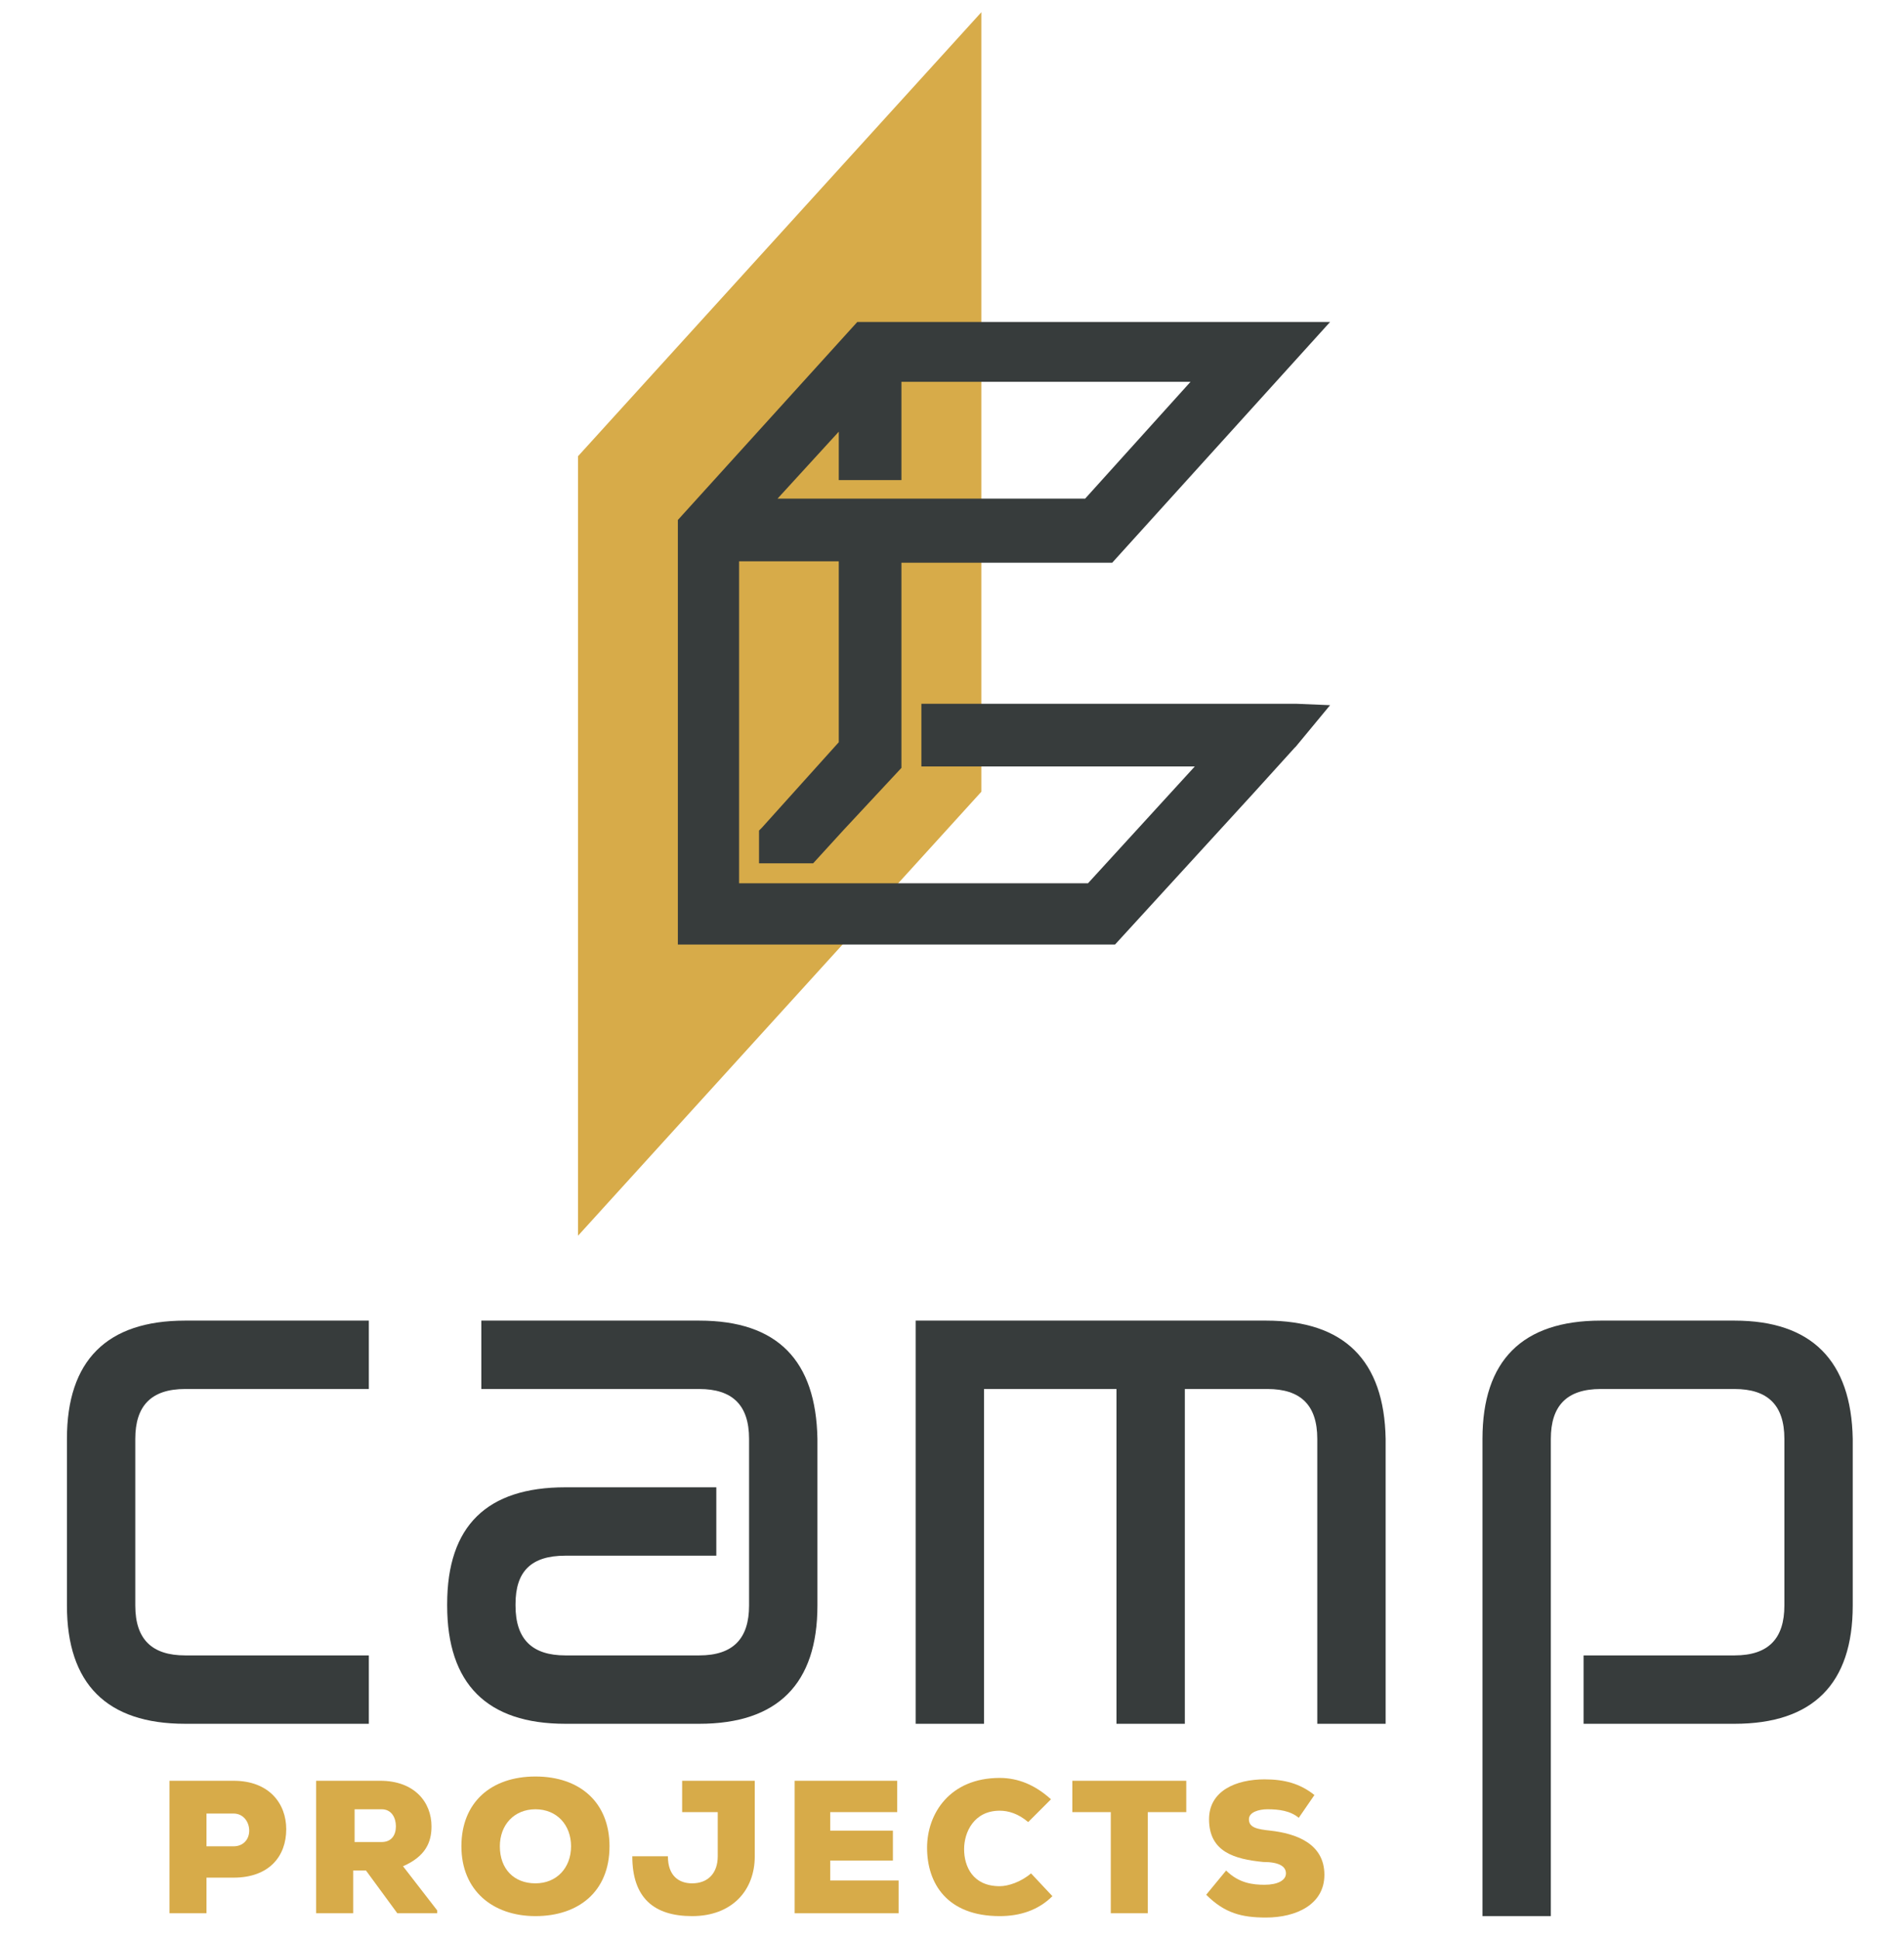
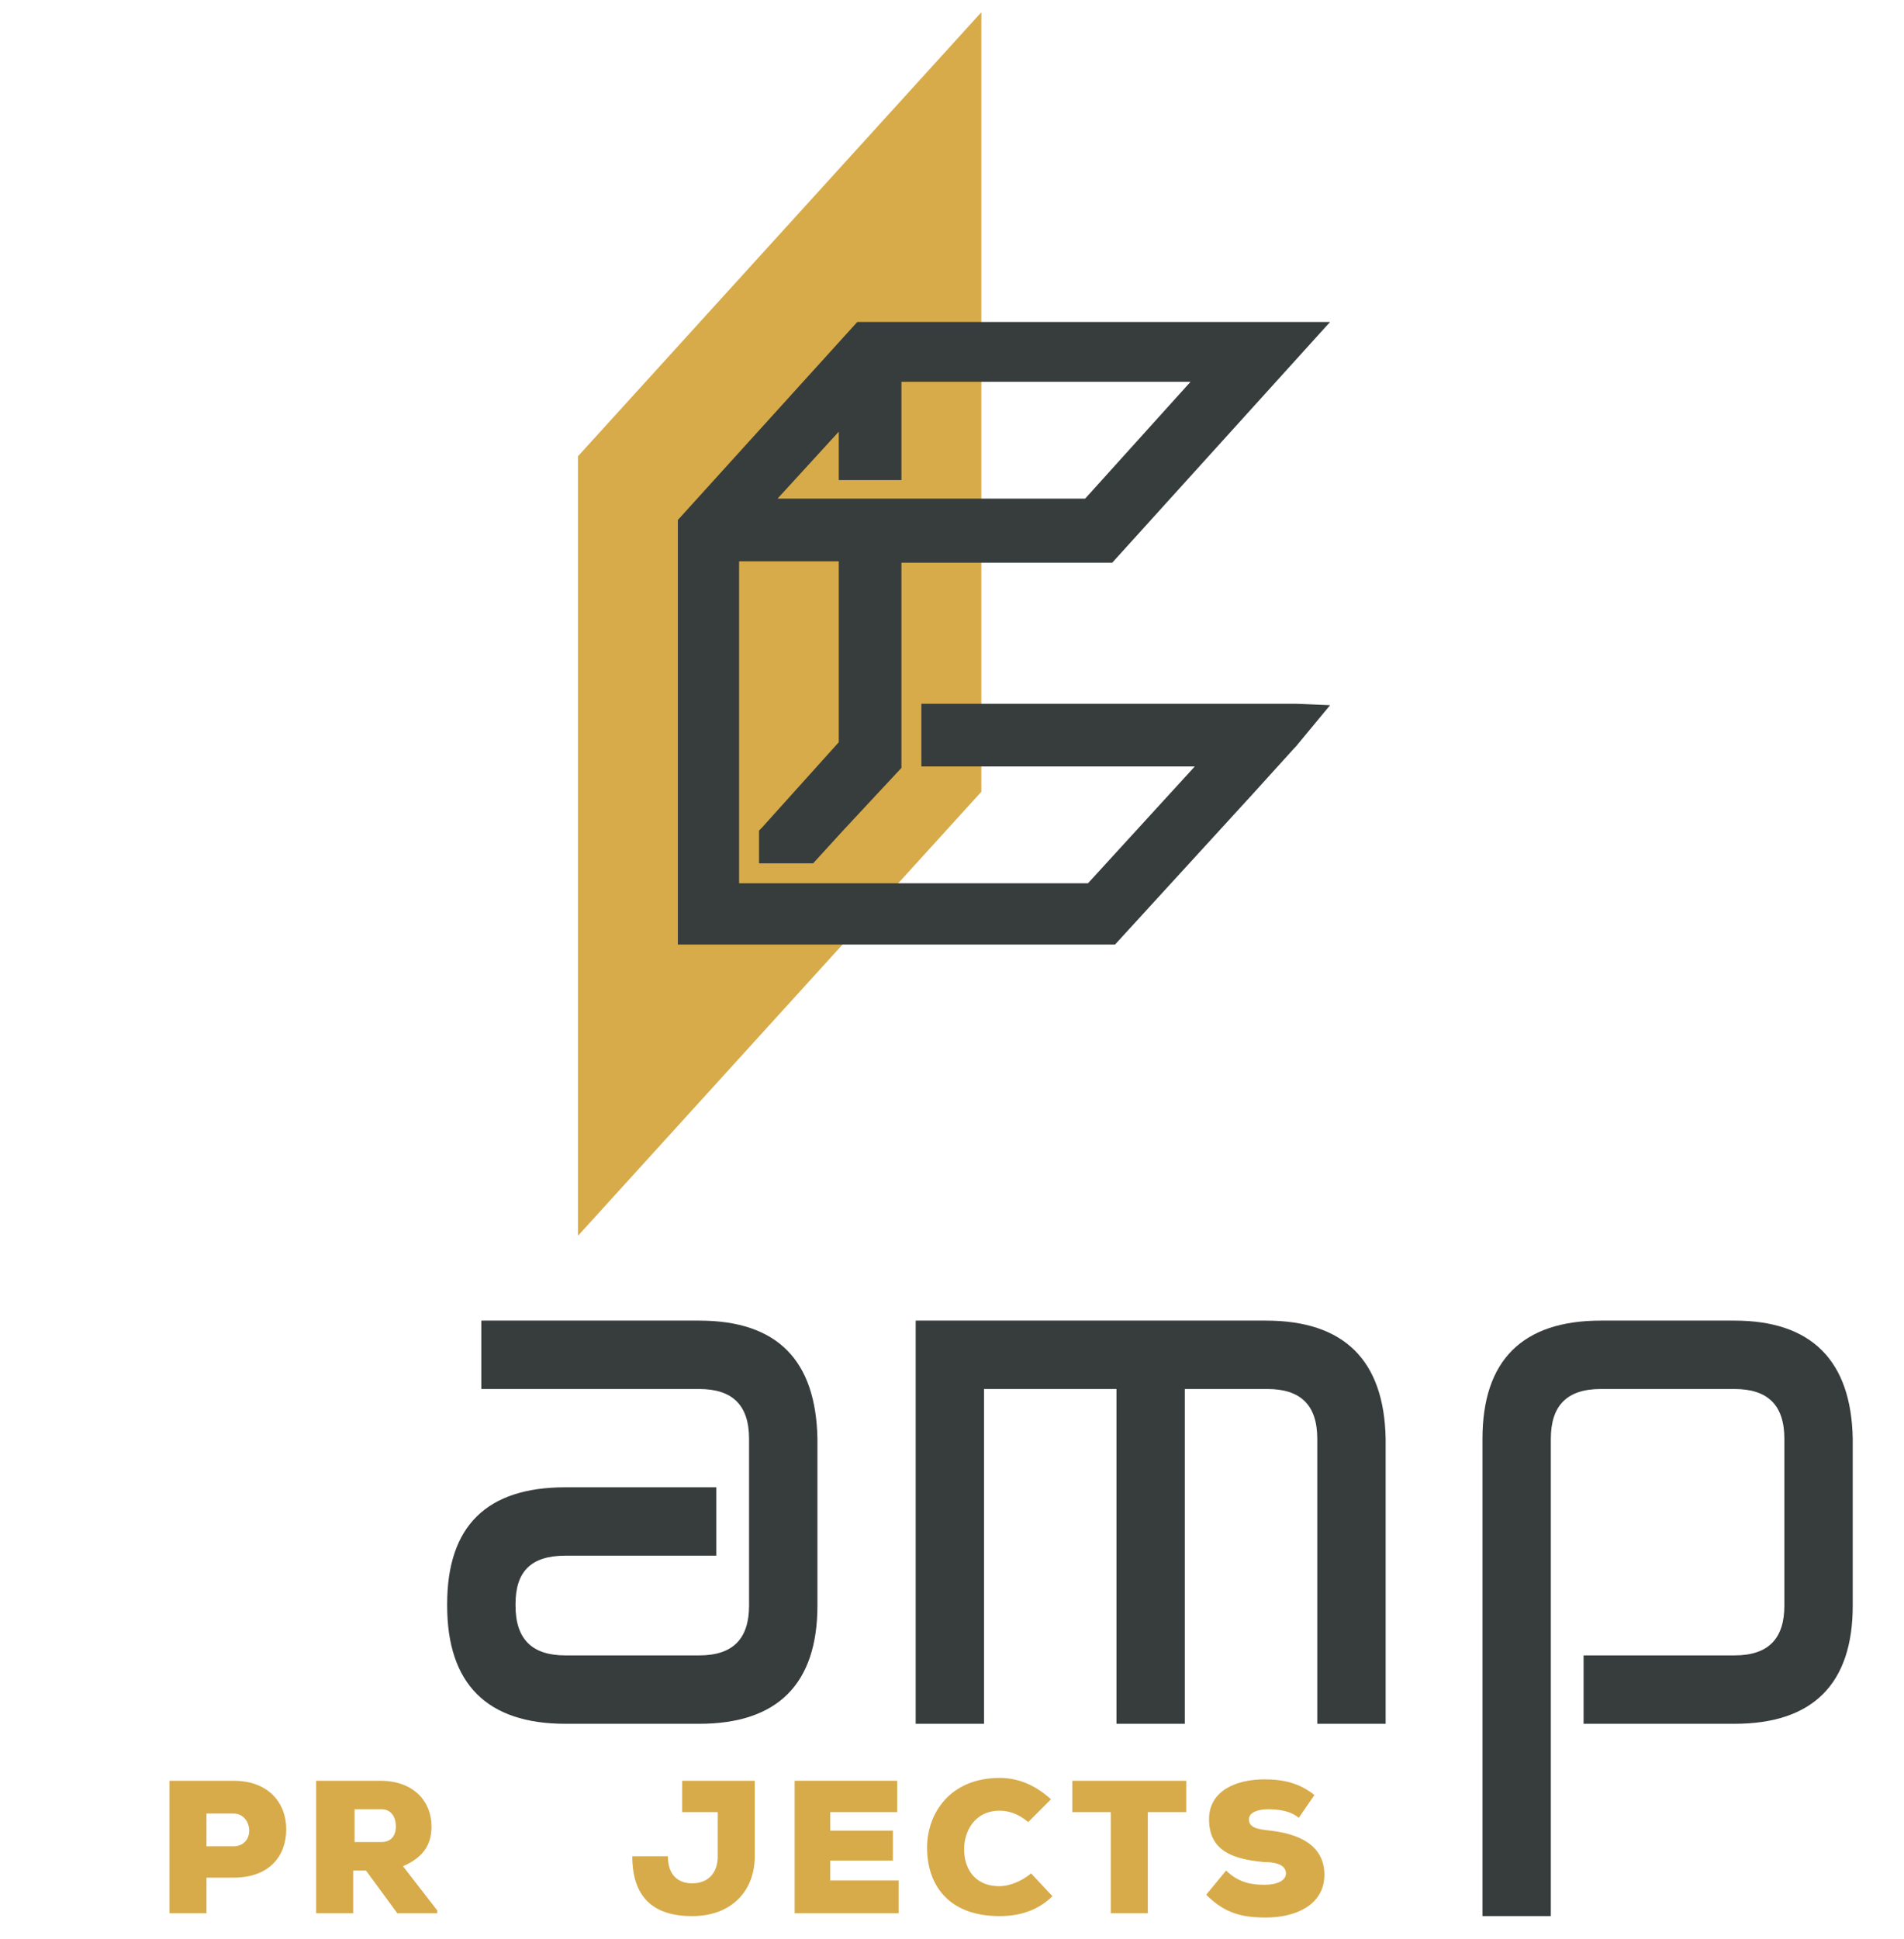
<svg xmlns="http://www.w3.org/2000/svg" enable-background="new 0 0 133.7 136.1" viewBox="0 0 133.7 136.1">
  <g enable-background="new" fill="#d7ab49">
    <path d="m14.5 131.8v2.5h-2.6v-9.3h4.5c2.5 0 3.7 1.6 3.7 3.4 0 1.9-1.2 3.4-3.7 3.4zm0-2.2h1.9c.7 0 1.1-.5 1.1-1.1s-.4-1.2-1.1-1.2h-1.9z" />
    <path d="m30.8 134.3h-2.9l-2.2-3h-.9v3h-2.6v-9.3h4.5c2.4 0 3.6 1.5 3.6 3.2 0 1.1-.4 2.1-2 2.8l2.4 3.1v.2zm-5.9-7.2v2.2h1.9c.7 0 1-.5 1-1.1s-.3-1.2-1-1.2h-1.9z" />
-     <path d="m37.6 134.5c-3 0-5.2-1.8-5.2-4.9s2.1-4.9 5.2-4.9 5.2 1.8 5.2 4.9c0 3.2-2.2 4.9-5.2 4.9zm0-7.5c-1.5 0-2.5 1.1-2.5 2.6 0 1.6 1 2.6 2.5 2.6s2.5-1.1 2.5-2.6-1-2.6-2.5-2.6z" />
    <path d="m46.9 130.3c0 1.4.8 1.9 1.7 1.9 1.1 0 1.8-.7 1.8-1.9v-3.1h-2.5v-2.2h5.1v5.3c0 2.4-1.6 4.2-4.4 4.2-2.7 0-4.2-1.3-4.2-4.2z" />
    <path d="m63.2 134.3h-7.4v-9.3h7.2v2.2h-4.7v1.3h4.4v2.1h-4.4v1.4h4.8v2.3z" />
    <path d="m73.9 133.1c-1 1-2.3 1.4-3.7 1.4-3.7 0-5.1-2.3-5.1-4.8 0-2.4 1.6-4.9 5.1-4.9 1.3 0 2.5.5 3.6 1.5l-1.6 1.6c-.7-.6-1.4-.8-2-.8-1.8 0-2.5 1.5-2.5 2.7s.6 2.6 2.5 2.6c.6 0 1.5-.3 2.2-.9z" />
    <path d="m78 127.2h-2.7v-2.2h8v2.2h-2.7v7.1h-2.6z" />
    <path d="m91.2 127.6c-.6-.5-1.4-.6-2.2-.6-.6 0-1.3.2-1.3.7 0 .6.6.7 1.5.8 1.8.2 3.8.9 3.8 3.1 0 2.1-2 3-4.1 3-1.7 0-2.9-.3-4.2-1.6l1.4-1.7c.9.9 1.9 1 2.7 1 .9 0 1.5-.3 1.5-.8s-.5-.8-1.6-.8c-2-.2-3.8-.7-3.8-3 0-2 1.9-2.8 3.9-2.8 1.4 0 2.5.3 3.5 1.1z" />
  </g>
  <g fill="#373c3c">
-     <path d="m4.7 101v11.7c0 5.5 2.8 8.3 8.3 8.3h12.9v-4.8h-12.9c-2.3 0-3.5-1.1-3.5-3.5v-11.7c0-2.3 1.1-3.5 3.5-3.5h12.9v-4.8h-12.9c-5.5 0-8.3 2.8-8.3 8.3z" />
    <path d="m49.1 92.7h-15.3v4.8h15.3c2.3 0 3.5 1.1 3.5 3.5v11.7c0 2.3-1.1 3.5-3.5 3.5h-9.4c-2.3 0-3.5-1.1-3.5-3.5v-.1c0-2.3 1.1-3.4 3.5-3.4h10.6v-4.8h-10.6c-5.5 0-8.3 2.7-8.3 8.2v.1c0 5.5 2.8 8.3 8.3 8.3h9.4c5.5 0 8.3-2.8 8.3-8.3v-11.7c-.1-5.5-2.8-8.3-8.3-8.3z" />
    <path d="m88.9 92.7h-24.6v28.3h4.8v-23.5h9.3v23.5h4.8v-23.5h5.8c2.3 0 3.5 1.1 3.5 3.5v20h4.8v-20c-.1-5.5-2.9-8.3-8.4-8.3z" />
    <path d="m121.8 92.7h-9.4c-5.5 0-8.3 2.8-8.3 8.3v33.5h4.8v-33.5c0-2.3 1.1-3.5 3.5-3.5h9.4c2.3 0 3.5 1.1 3.5 3.5v11.7c0 2.3-1.1 3.5-3.5 3.5h-10.6v4.8h10.6c5.5 0 8.3-2.8 8.3-8.3v-11.7c-.1-5.5-2.9-8.3-8.3-8.3z" />
  </g>
  <path d="m68.2 2.7v52.6l-26.9 29.6v-49.4-3.2z" fill="#d7ab49" stroke="#d7ab49" stroke-miterlimit="10" stroke-width="1.424" />
  <path d="m78.4 66.4 9.7-10.7z" fill="#373c3c" />
  <path d="m91 52.5-2.9 3.2z" fill="#373c3c" />
  <path d="m91 49.4h-3.5-1-6.1-4.4-11.3v4.4h9.3 2.1 4.4 1.5 1.9l-7.5 8.2h-.3-1-16.7-2.6-2.5-1.3-.1v-2.2-4.2-7.1-5.3-2.2-1.6h7v.1 3.7 5.3 3.6l-5.4 6-.2.2v2.3h3.8l2.1-2.3 4.1-4.4v-4.3-.6-9.4-.1h14.8l15.3-16.9h-30.1-3.1l-9.7 10.7-2.9 3.2v3 1.5 2.1 19.3 2.2 1.7h4.3 23.3.1 3.1-.1l9.7-10.6 2.9-3.2.1-.1v.1-.1l2.4-2.9zm-7.4-22.6-7.4 8.2h-10.8-2.1-4.4-1.5-2.8l4.3-4.7v3.4h4.4v-6.9z" fill="#373c3c" />
</svg>